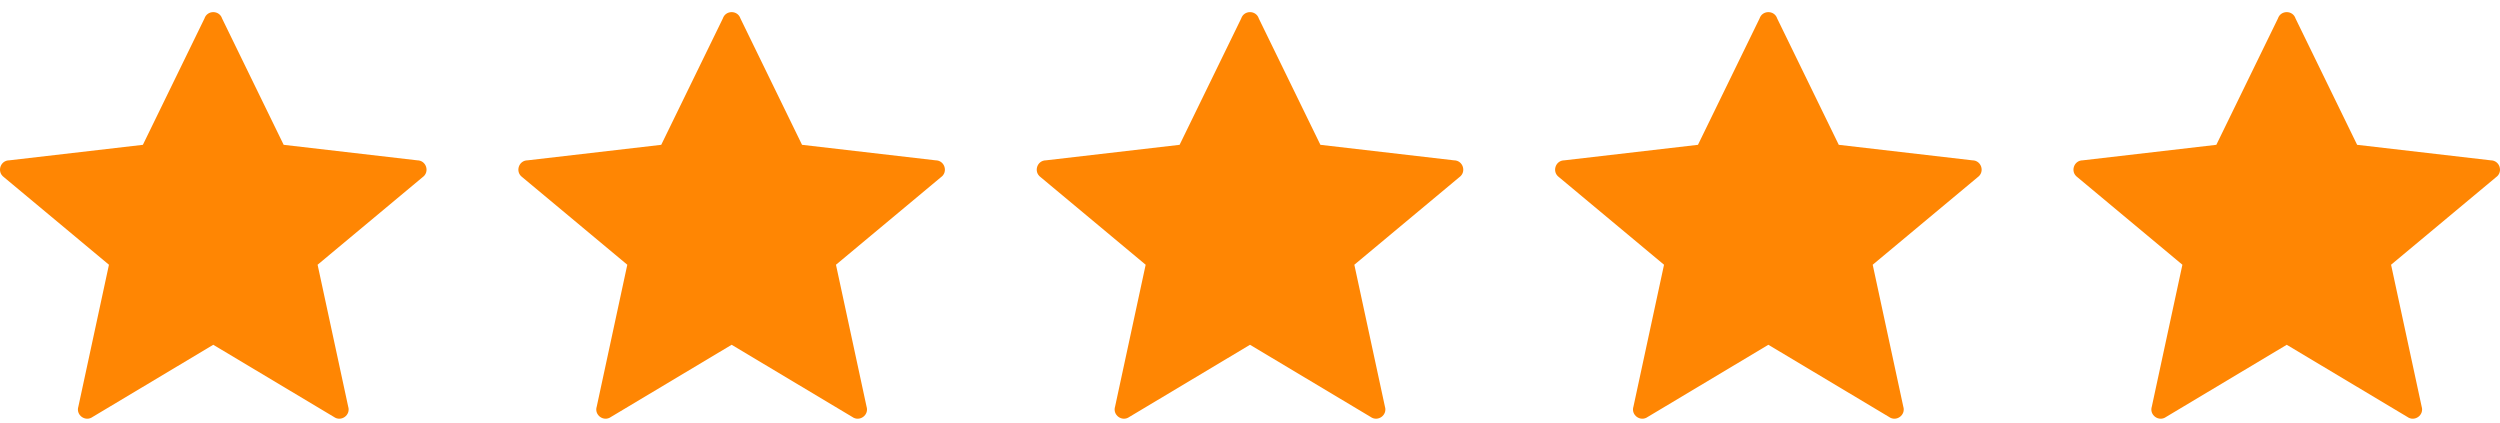
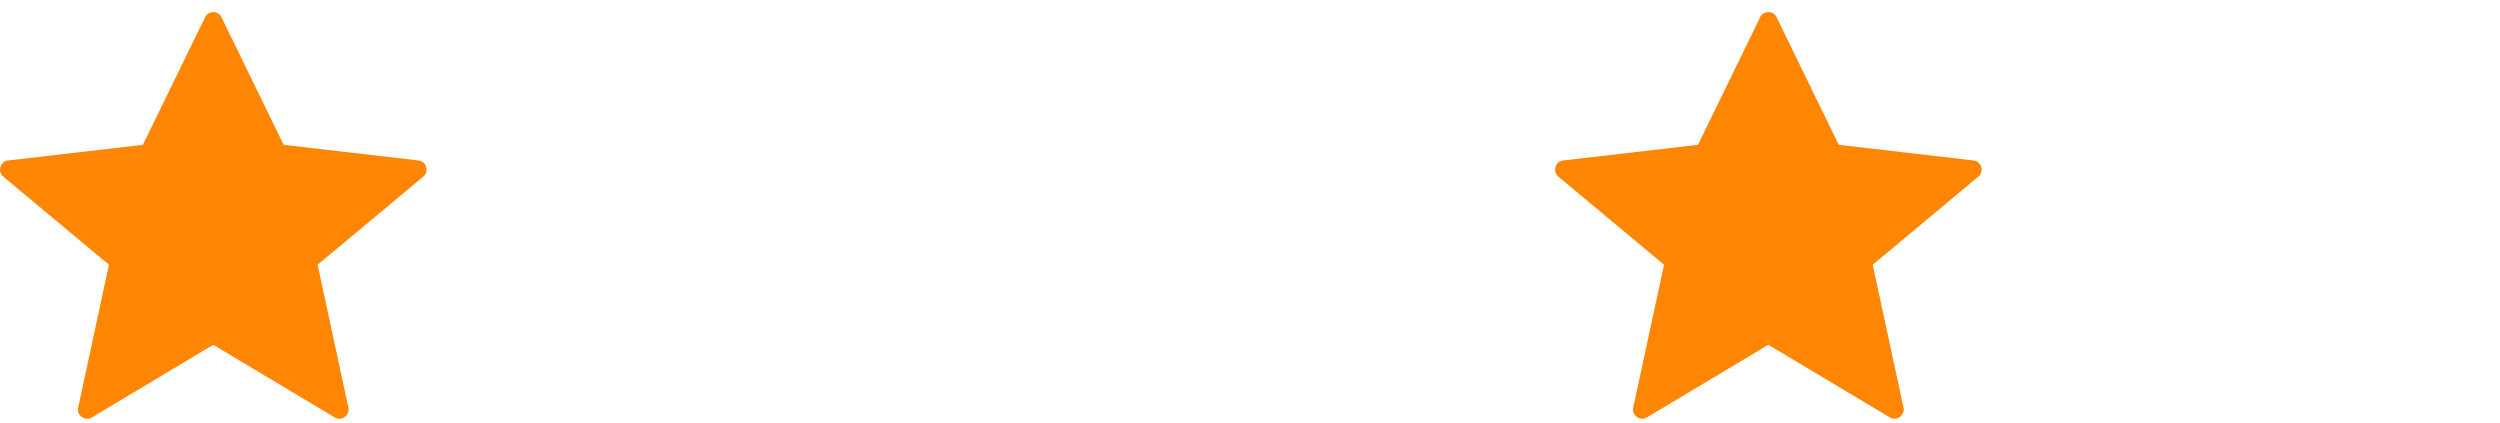
<svg xmlns="http://www.w3.org/2000/svg" width="124" height="21" viewBox="0 0 124 21" fill="none">
  <path fill-rule="evenodd" clip-rule="evenodd" d="M20.965 8.785L15.753 13.131L17.269 20.163C17.407 20.587 16.921 20.941 16.559 20.678L10.578 17.101L4.597 20.678C4.236 20.941 3.75 20.587 3.888 20.163L5.404 13.131L0.191 8.785C-0.17 8.523 0.015 7.952 0.462 7.952L7.087 7.183L10.14 0.92C10.278 0.495 10.879 0.495 11.017 0.92L14.07 7.183L20.695 7.952C21.141 7.952 21.327 8.523 20.966 8.785" fill="#FF8603" />
-   <path fill-rule="evenodd" clip-rule="evenodd" d="M46.676 8.785L41.464 13.131L42.98 20.163C43.118 20.587 42.632 20.941 42.27 20.678L36.289 17.101L30.308 20.678C29.947 20.941 29.46 20.587 29.599 20.163L31.114 13.131L25.902 8.785C25.541 8.523 25.726 7.952 26.173 7.952L32.797 7.183L35.851 0.92C35.989 0.495 36.59 0.495 36.728 0.92L39.781 7.183L46.406 7.952C46.852 7.952 47.038 8.523 46.677 8.785" fill="#FF8603" />
-   <path fill-rule="evenodd" clip-rule="evenodd" d="M72.387 8.785L67.175 13.131L68.691 20.163C68.829 20.587 68.343 20.941 67.981 20.678L62 17.101L56.019 20.678C55.657 20.941 55.172 20.587 55.309 20.163L56.825 13.131L51.613 8.785C51.252 8.523 51.437 7.952 51.884 7.952L58.508 7.183L61.562 0.92C61.7 0.495 62.301 0.495 62.438 0.92L65.492 7.183L72.117 7.952C72.563 7.952 72.749 8.523 72.388 8.785" fill="#FF8603" />
  <path fill-rule="evenodd" clip-rule="evenodd" d="M98.098 8.785L92.886 13.131L94.402 20.163C94.54 20.587 94.053 20.941 93.692 20.678L87.711 17.101L81.73 20.678C81.368 20.941 80.882 20.587 81.02 20.163L82.536 13.131L77.324 8.785C76.963 8.523 77.148 7.952 77.595 7.952L84.219 7.183L87.273 0.92C87.411 0.495 88.012 0.495 88.15 0.92L91.203 7.183L97.828 7.952C98.274 7.952 98.46 8.523 98.099 8.785" fill="#FF8603" />
-   <path fill-rule="evenodd" clip-rule="evenodd" d="M123.809 8.785L118.597 13.131L120.113 20.163C120.25 20.587 119.764 20.941 119.403 20.678L113.422 17.101L107.441 20.678C107.079 20.941 106.593 20.587 106.731 20.163L108.247 13.131L103.035 8.785C102.673 8.523 102.859 7.952 103.306 7.952L109.93 7.183L112.984 0.92C113.122 0.495 113.723 0.495 113.86 0.92L116.914 7.183L123.539 7.952C123.985 7.952 124.171 8.523 123.81 8.785" fill="#FF8603" />
</svg>